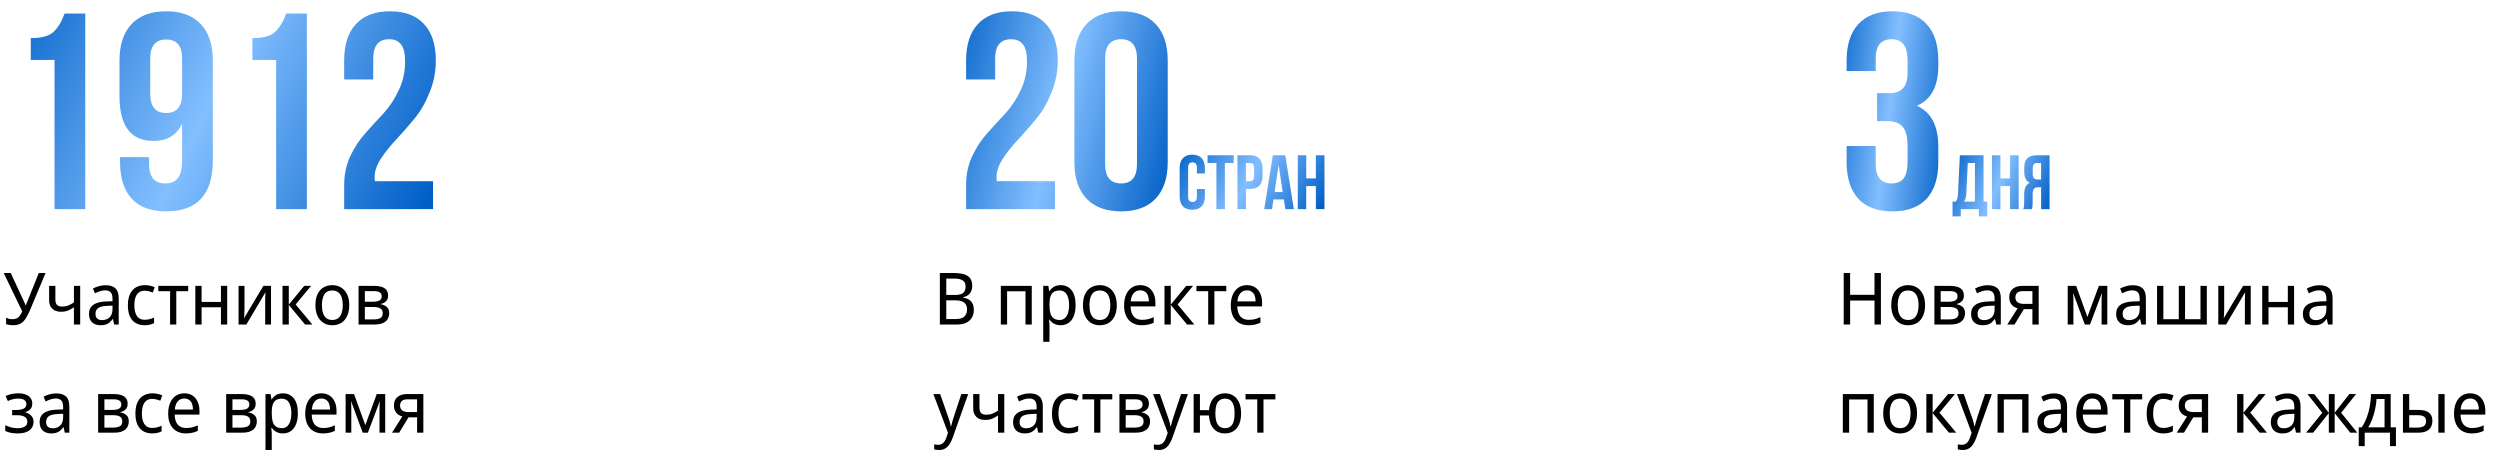
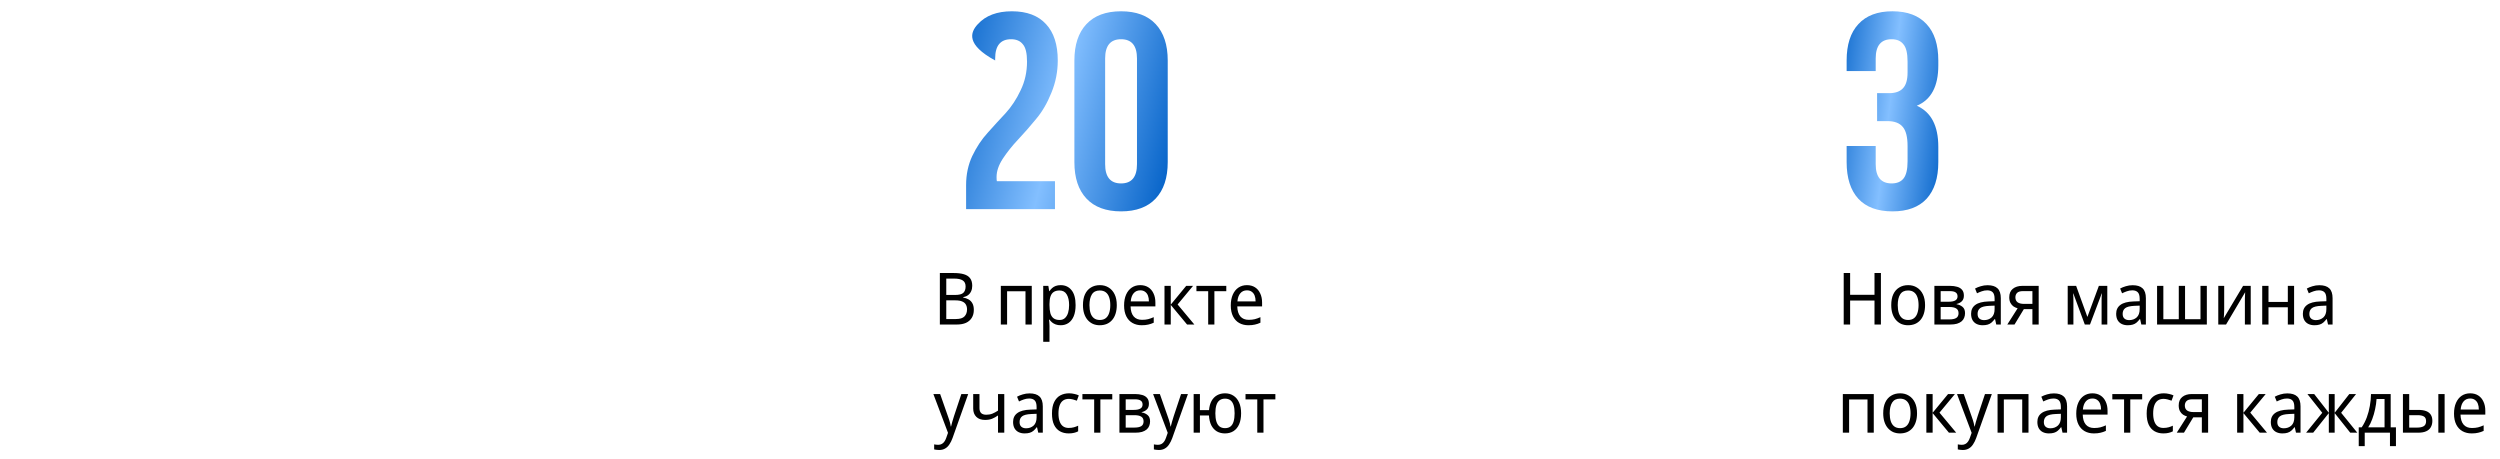
<svg xmlns="http://www.w3.org/2000/svg" width="1040" height="191" viewBox="0 0 1040 191" fill="none">
-   <path d="M12.805 24.922V15.855C17.223 15.855 20.361 15.002 22.221 13.297C24.081 11.592 25.631 9.035 26.871 5.625H35.474V87H22.686V24.922H12.805ZM88.54 25.155V66.772C88.54 80.877 82.03 87.93 69.01 87.93C62.81 87.93 58.083 86.186 54.828 82.699C51.573 79.134 49.945 74.058 49.945 67.47V65.377H62.035V68.284C62.035 73.631 64.244 76.305 68.661 76.305C71.064 76.305 72.846 75.569 74.009 74.096C75.171 72.624 75.753 70.028 75.753 66.308V51.428C73.505 56.233 69.553 58.635 63.895 58.635C54.44 58.635 49.713 52.435 49.713 40.035V25.155C49.713 18.645 51.379 13.607 54.711 10.043C58.044 6.478 62.849 4.695 69.126 4.695C75.404 4.695 80.209 6.478 83.541 10.043C86.874 13.607 88.54 18.645 88.54 25.155ZM62.5 38.989C62.5 44.336 64.709 47.01 69.126 47.01C73.544 47.01 75.753 44.336 75.753 38.989V24.341C75.753 19.071 73.544 16.436 69.126 16.436C64.709 16.436 62.5 19.071 62.5 24.341V38.989ZM104.988 24.922V15.855C109.405 15.855 112.544 15.002 114.404 13.297C116.264 11.592 117.814 9.035 119.054 5.625H127.656V87H114.869V24.922H104.988ZM168.516 25.62C168.516 22.133 167.935 19.73 166.773 18.413C165.688 17.017 164.06 16.32 161.89 16.32C157.473 16.32 155.264 18.994 155.264 24.341V33.06H143.174V25.155C143.174 18.567 144.801 13.53 148.056 10.043C151.311 6.478 156.039 4.695 162.239 4.695C168.439 4.695 173.166 6.478 176.421 10.043C179.676 13.53 181.304 18.567 181.304 25.155C181.304 29.883 180.413 34.377 178.63 38.64C176.925 42.903 174.794 46.545 172.236 49.568C169.756 52.59 167.276 55.419 164.796 58.054C162.316 60.689 160.185 63.362 158.403 66.075C156.698 68.71 155.845 71.229 155.845 73.631C155.845 74.406 155.884 74.987 155.961 75.375H180.141V87H143.174V77.002C143.174 72.585 144.026 68.555 145.731 64.912C147.514 61.193 149.645 57.976 152.125 55.264C154.605 52.474 157.085 49.761 159.565 47.126C162.045 44.414 164.138 41.236 165.843 37.594C167.625 33.951 168.516 29.96 168.516 25.62Z" fill="url(#paint0_linear_424_141)" />
-   <path d="M12.53 128.91C11.93 130.33 11.32 131.52 10.7 132.48C10.1 133.42 9.37 134.13 8.51 134.61C7.67 135.07 6.6 135.3 5.3 135.3C4.8 135.3 4.31 135.26 3.83 135.18C3.35 135.1 2.92 134.99 2.54 134.85V132.18C2.92 132.36 3.32 132.51 3.74 132.63C4.18 132.73 4.64 132.78 5.12 132.78C5.82 132.78 6.41 132.68 6.89 132.48C7.39 132.26 7.82 131.91 8.18 131.43C8.56 130.95 8.91 130.31 9.23 129.51L1.55 113.58H4.46L9.95 125.37C10.01 125.51 10.08 125.68 10.16 125.88C10.26 126.06 10.35 126.25 10.43 126.45C10.51 126.65 10.58 126.84 10.64 127.02H10.76C10.82 126.88 10.88 126.72 10.94 126.54C11.02 126.34 11.09 126.15 11.15 125.97C11.23 125.77 11.3 125.6 11.36 125.46L16.13 113.58H18.95L12.53 128.91ZM23.039 124.77C23.039 125.71 23.279 126.41 23.759 126.87C24.239 127.31 24.939 127.53 25.859 127.53C26.799 127.53 27.649 127.38 28.409 127.08C29.169 126.76 29.949 126.34 30.749 125.82V118.92H33.359V135H30.749V127.83C29.929 128.41 29.099 128.87 28.259 129.21C27.439 129.53 26.469 129.69 25.349 129.69C23.789 129.69 22.579 129.26 21.719 128.4C20.859 127.54 20.429 126.39 20.429 124.95V118.92H23.039V124.77ZM43.892 118.65C45.732 118.65 47.102 119.08 48.002 119.94C48.922 120.8 49.382 122.17 49.382 124.05V135H47.492L46.982 132.72H46.862C46.422 133.3 45.972 133.79 45.512 134.19C45.072 134.57 44.552 134.85 43.952 135.03C43.372 135.21 42.652 135.3 41.792 135.3C40.892 135.3 40.082 135.13 39.362 134.79C38.642 134.45 38.072 133.93 37.652 133.23C37.232 132.51 37.022 131.61 37.022 130.53C37.022 128.93 37.612 127.7 38.792 126.84C39.972 125.96 41.792 125.48 44.252 125.4L46.802 125.31V124.35C46.802 123.01 46.532 122.08 45.992 121.56C45.472 121.04 44.722 120.78 43.742 120.78C42.962 120.78 42.212 120.91 41.492 121.17C40.792 121.41 40.122 121.69 39.482 122.01L38.672 120.03C39.352 119.65 40.142 119.33 41.042 119.07C41.942 118.79 42.892 118.65 43.892 118.65ZM44.612 127.23C42.772 127.31 41.492 127.63 40.772 128.19C40.072 128.75 39.722 129.54 39.722 130.56C39.722 131.46 39.972 132.12 40.472 132.54C40.972 132.96 41.622 133.17 42.422 133.17C43.662 133.17 44.702 132.8 45.542 132.06C46.382 131.3 46.802 130.14 46.802 128.58V127.14L44.612 127.23ZM60.13 135.3C58.77 135.3 57.57 135.01 56.53 134.43C55.49 133.85 54.67 132.95 54.07 131.73C53.49 130.51 53.2 128.95 53.2 127.05C53.2 125.07 53.51 123.46 54.13 122.22C54.75 120.98 55.59 120.07 56.65 119.49C57.73 118.91 58.95 118.62 60.31 118.62C61.09 118.62 61.84 118.71 62.56 118.89C63.3 119.05 63.9 119.25 64.36 119.49L63.55 121.68C63.09 121.5 62.55 121.33 61.93 121.17C61.33 121.01 60.77 120.93 60.25 120.93C59.27 120.93 58.46 121.16 57.82 121.62C57.18 122.08 56.7 122.76 56.38 123.66C56.06 124.56 55.9 125.68 55.9 127.02C55.9 128.3 56.06 129.39 56.38 130.29C56.7 131.19 57.17 131.87 57.79 132.33C58.43 132.79 59.21 133.02 60.13 133.02C60.95 133.02 61.68 132.93 62.32 132.75C62.96 132.57 63.55 132.35 64.09 132.09V134.43C63.57 134.71 63 134.92 62.38 135.06C61.76 135.22 61.01 135.3 60.13 135.3ZM78.283 121.14H73.333V135H70.753V121.14H65.863V118.92H78.283V121.14ZM83.867 118.92V125.61H91.907V118.92H94.517V135H91.907V127.83H83.867V135H81.257V118.92H83.867ZM101.705 128.73C101.705 128.91 101.695 129.17 101.675 129.51C101.675 129.83 101.665 130.18 101.645 130.56C101.625 130.92 101.605 131.27 101.585 131.61C101.565 131.93 101.545 132.19 101.525 132.39L109.565 118.92H112.745V135H110.315V125.52C110.315 125.2 110.315 124.78 110.315 124.26C110.335 123.74 110.355 123.23 110.375 122.73C110.395 122.21 110.415 121.82 110.435 121.56L102.485 135H99.245V118.92H101.705V128.73ZM126.556 118.92H129.406L122.986 126.66L129.946 135H126.916L120.136 126.84V135H117.526V118.92H120.136V126.72L126.556 118.92ZM145.288 126.93C145.288 128.27 145.118 129.46 144.778 130.5C144.458 131.52 143.988 132.39 143.368 133.11C142.748 133.83 141.998 134.38 141.118 134.76C140.238 135.12 139.258 135.3 138.178 135.3C137.178 135.3 136.248 135.12 135.388 134.76C134.548 134.38 133.808 133.83 133.168 133.11C132.548 132.39 132.068 131.52 131.728 130.5C131.388 129.46 131.218 128.27 131.218 126.93C131.218 125.15 131.498 123.65 132.058 122.43C132.638 121.19 133.458 120.25 134.518 119.61C135.578 118.95 136.828 118.62 138.268 118.62C139.648 118.62 140.858 118.95 141.898 119.61C142.958 120.25 143.788 121.19 144.388 122.43C144.988 123.65 145.288 125.15 145.288 126.93ZM133.918 126.93C133.918 128.19 134.068 129.29 134.368 130.23C134.668 131.15 135.138 131.86 135.778 132.36C136.418 132.86 137.238 133.11 138.238 133.11C139.238 133.11 140.058 132.86 140.698 132.36C141.338 131.86 141.808 131.15 142.108 130.23C142.428 129.29 142.588 128.19 142.588 126.93C142.588 125.65 142.428 124.56 142.108 123.66C141.808 122.76 141.338 122.07 140.698 121.59C140.058 121.09 139.228 120.84 138.208 120.84C136.708 120.84 135.618 121.38 134.938 122.46C134.258 123.54 133.918 125.03 133.918 126.93ZM161.437 122.97C161.437 123.97 161.157 124.75 160.597 125.31C160.037 125.87 159.307 126.25 158.407 126.45V126.57C159.347 126.71 160.167 127.07 160.867 127.65C161.567 128.21 161.917 129.09 161.917 130.29C161.917 130.97 161.797 131.6 161.557 132.18C161.337 132.76 160.977 133.26 160.477 133.68C159.977 134.1 159.337 134.43 158.557 134.67C157.777 134.89 156.837 135 155.737 135H149.167V118.92H155.707C156.807 118.92 157.787 119.05 158.647 119.31C159.507 119.55 160.187 119.97 160.687 120.57C161.187 121.15 161.437 121.95 161.437 122.97ZM159.217 130.29C159.217 129.37 158.887 128.71 158.227 128.31C157.587 127.91 156.647 127.71 155.407 127.71H151.777V132.87H155.467C156.667 132.87 157.587 132.68 158.227 132.3C158.887 131.9 159.217 131.23 159.217 130.29ZM158.797 123.3C158.797 122.54 158.537 121.99 158.017 121.65C157.517 121.29 156.707 121.11 155.587 121.11H151.777V125.52H155.107C156.327 125.52 157.247 125.34 157.867 124.98C158.487 124.62 158.797 124.06 158.797 123.3ZM7.73 163.62C8.87 163.62 9.86 163.79 10.7 164.13C11.56 164.45 12.23 164.93 12.71 165.57C13.19 166.19 13.43 166.95 13.43 167.85C13.43 168.83 13.17 169.61 12.65 170.19C12.15 170.75 11.46 171.16 10.58 171.42V171.54C11.18 171.72 11.73 171.97 12.23 172.29C12.75 172.61 13.16 173.03 13.46 173.55C13.78 174.07 13.94 174.74 13.94 175.56C13.94 176.44 13.71 177.24 13.25 177.96C12.79 178.68 12.07 179.25 11.09 179.67C10.13 180.09 8.9 180.3 7.4 180.3C6.68 180.3 5.99 180.26 5.33 180.18C4.69 180.1 4.1 179.98 3.56 179.82C3.04 179.66 2.58 179.47 2.18 179.25V176.88C2.82 177.2 3.58 177.49 4.46 177.75C5.34 178.01 6.3 178.14 7.34 178.14C8.1 178.14 8.78 178.05 9.38 177.87C9.98 177.69 10.46 177.41 10.82 177.03C11.18 176.63 11.36 176.09 11.36 175.41C11.36 174.79 11.2 174.29 10.88 173.91C10.56 173.51 10.08 173.21 9.44 173.01C8.82 172.81 8.02 172.71 7.04 172.71H5.06V170.55H6.68C7.98 170.55 9.02 170.37 9.8 170.01C10.58 169.63 10.97 168.99 10.97 168.09C10.97 167.33 10.67 166.76 10.07 166.38C9.49 166 8.65 165.81 7.55 165.81C6.73 165.81 5.99 165.9 5.33 166.08C4.69 166.24 4 166.49 3.26 166.83L2.33 164.73C3.15 164.35 4.01 164.07 4.91 163.89C5.81 163.71 6.75 163.62 7.73 163.62ZM23.355 163.65C25.195 163.65 26.565 164.08 27.465 164.94C28.385 165.8 28.845 167.17 28.845 169.05V180H26.955L26.445 177.72H26.325C25.885 178.3 25.435 178.79 24.975 179.19C24.535 179.57 24.015 179.85 23.415 180.03C22.835 180.21 22.115 180.3 21.255 180.3C20.355 180.3 19.545 180.13 18.825 179.79C18.105 179.45 17.535 178.93 17.115 178.23C16.695 177.51 16.485 176.61 16.485 175.53C16.485 173.93 17.075 172.7 18.255 171.84C19.435 170.96 21.255 170.48 23.715 170.4L26.265 170.31V169.35C26.265 168.01 25.995 167.08 25.455 166.56C24.935 166.04 24.185 165.78 23.205 165.78C22.425 165.78 21.675 165.91 20.955 166.17C20.255 166.41 19.585 166.69 18.945 167.01L18.135 165.03C18.815 164.65 19.605 164.33 20.505 164.07C21.405 163.79 22.355 163.65 23.355 163.65ZM24.075 172.23C22.235 172.31 20.955 172.63 20.235 173.19C19.535 173.75 19.185 174.54 19.185 175.56C19.185 176.46 19.435 177.12 19.935 177.54C20.435 177.96 21.085 178.17 21.885 178.17C23.125 178.17 24.165 177.8 25.005 177.06C25.845 176.3 26.265 175.14 26.265 173.58V172.14L24.075 172.23ZM53.097 167.97C53.097 168.97 52.817 169.75 52.257 170.31C51.697 170.87 50.967 171.25 50.067 171.45V171.57C51.007 171.71 51.827 172.07 52.527 172.65C53.227 173.21 53.577 174.09 53.577 175.29C53.577 175.97 53.457 176.6 53.217 177.18C52.997 177.76 52.637 178.26 52.137 178.68C51.637 179.1 50.997 179.43 50.217 179.67C49.437 179.89 48.497 180 47.397 180H40.827V163.92H47.367C48.467 163.92 49.447 164.05 50.307 164.31C51.167 164.55 51.847 164.97 52.347 165.57C52.847 166.15 53.097 166.95 53.097 167.97ZM50.877 175.29C50.877 174.37 50.547 173.71 49.887 173.31C49.247 172.91 48.307 172.71 47.067 172.71H43.437V177.87H47.127C48.327 177.87 49.247 177.68 49.887 177.3C50.547 176.9 50.877 176.23 50.877 175.29ZM50.457 168.3C50.457 167.54 50.197 166.99 49.677 166.65C49.177 166.29 48.367 166.11 47.247 166.11H43.437V170.52H46.767C47.987 170.52 48.907 170.34 49.527 169.98C50.147 169.62 50.457 169.06 50.457 168.3ZM63.265 180.3C61.905 180.3 60.705 180.01 59.665 179.43C58.625 178.85 57.805 177.95 57.205 176.73C56.625 175.51 56.335 173.95 56.335 172.05C56.335 170.07 56.645 168.46 57.265 167.22C57.885 165.98 58.725 165.07 59.785 164.49C60.865 163.91 62.085 163.62 63.445 163.62C64.225 163.62 64.975 163.71 65.695 163.89C66.435 164.05 67.035 164.25 67.495 164.49L66.685 166.68C66.225 166.5 65.685 166.33 65.065 166.17C64.465 166.01 63.905 165.93 63.385 165.93C62.405 165.93 61.595 166.16 60.955 166.62C60.315 167.08 59.835 167.76 59.515 168.66C59.195 169.56 59.035 170.68 59.035 172.02C59.035 173.3 59.195 174.39 59.515 175.29C59.835 176.19 60.305 176.87 60.925 177.33C61.565 177.79 62.345 178.02 63.265 178.02C64.085 178.02 64.815 177.93 65.455 177.75C66.095 177.57 66.685 177.35 67.225 177.09V179.43C66.705 179.71 66.135 179.92 65.515 180.06C64.895 180.22 64.145 180.3 63.265 180.3ZM76.678 163.62C77.978 163.62 79.098 163.92 80.038 164.52C80.978 165.12 81.698 165.97 82.198 167.07C82.718 168.15 82.978 169.42 82.978 170.88V172.47H72.658C72.698 174.29 73.128 175.68 73.948 176.64C74.768 177.58 75.918 178.05 77.398 178.05C78.358 178.05 79.208 177.96 79.948 177.78C80.708 177.58 81.488 177.3 82.288 176.94V179.25C81.508 179.61 80.738 179.87 79.978 180.03C79.238 180.21 78.338 180.3 77.278 180.3C75.838 180.3 74.568 179.99 73.468 179.37C72.368 178.75 71.508 177.83 70.888 176.61C70.268 175.37 69.958 173.86 69.958 172.08C69.958 170.32 70.238 168.81 70.798 167.55C71.358 166.29 72.138 165.32 73.138 164.64C74.158 163.96 75.338 163.62 76.678 163.62ZM76.678 165.78C75.518 165.78 74.598 166.19 73.918 167.01C73.238 167.81 72.838 168.93 72.718 170.37H80.278C80.278 169.45 80.148 168.65 79.888 167.97C79.628 167.29 79.228 166.76 78.688 166.38C78.168 165.98 77.498 165.78 76.678 165.78ZM106.359 167.97C106.359 168.97 106.079 169.75 105.519 170.31C104.959 170.87 104.229 171.25 103.329 171.45V171.57C104.269 171.71 105.089 172.07 105.789 172.65C106.489 173.21 106.839 174.09 106.839 175.29C106.839 175.97 106.719 176.6 106.479 177.18C106.259 177.76 105.899 178.26 105.399 178.68C104.899 179.1 104.259 179.43 103.479 179.67C102.699 179.89 101.759 180 100.659 180H94.089V163.92H100.629C101.729 163.92 102.709 164.05 103.569 164.31C104.429 164.55 105.109 164.97 105.609 165.57C106.109 166.15 106.359 166.95 106.359 167.97ZM104.139 175.29C104.139 174.37 103.809 173.71 103.149 173.31C102.509 172.91 101.569 172.71 100.329 172.71H96.699V177.87H100.389C101.589 177.87 102.509 177.68 103.149 177.3C103.809 176.9 104.139 176.23 104.139 175.29ZM103.719 168.3C103.719 167.54 103.459 166.99 102.939 166.65C102.439 166.29 101.629 166.11 100.509 166.11H96.699V170.52H100.029C101.249 170.52 102.169 170.34 102.789 169.98C103.409 169.62 103.719 169.06 103.719 168.3ZM117.726 163.62C119.586 163.62 121.076 164.31 122.196 165.69C123.336 167.07 123.906 169.15 123.906 171.93C123.906 173.75 123.646 175.29 123.126 176.55C122.606 177.79 121.876 178.73 120.936 179.37C120.016 179.99 118.936 180.3 117.696 180.3C116.916 180.3 116.226 180.19 115.626 179.97C115.046 179.75 114.546 179.47 114.126 179.13C113.706 178.77 113.346 178.38 113.046 177.96H112.866C112.906 178.3 112.946 178.73 112.986 179.25C113.026 179.77 113.046 180.22 113.046 180.6V187.2H110.436V163.92H112.566L112.926 166.11H113.046C113.346 165.65 113.706 165.23 114.126 164.85C114.546 164.47 115.046 164.17 115.626 163.95C116.226 163.73 116.926 163.62 117.726 163.62ZM117.216 165.84C116.216 165.84 115.406 166.05 114.786 166.47C114.186 166.87 113.746 167.48 113.466 168.3C113.186 169.12 113.046 170.16 113.046 171.42V171.93C113.046 173.25 113.166 174.37 113.406 175.29C113.666 176.21 114.106 176.91 114.726 177.39C115.346 177.87 116.196 178.11 117.276 178.11C118.176 178.11 118.916 177.84 119.496 177.3C120.076 176.76 120.506 176.03 120.786 175.11C121.066 174.17 121.206 173.1 121.206 171.9C121.206 170.06 120.876 168.59 120.216 167.49C119.576 166.39 118.576 165.84 117.216 165.84ZM133.689 163.62C134.989 163.62 136.109 163.92 137.049 164.52C137.989 165.12 138.709 165.97 139.209 167.07C139.729 168.15 139.989 169.42 139.989 170.88V172.47H129.669C129.709 174.29 130.139 175.68 130.959 176.64C131.779 177.58 132.929 178.05 134.409 178.05C135.369 178.05 136.219 177.96 136.959 177.78C137.719 177.58 138.499 177.3 139.299 176.94V179.25C138.519 179.61 137.749 179.87 136.989 180.03C136.249 180.21 135.349 180.3 134.289 180.3C132.849 180.3 131.579 179.99 130.479 179.37C129.379 178.75 128.519 177.83 127.899 176.61C127.279 175.37 126.969 173.86 126.969 172.08C126.969 170.32 127.249 168.81 127.809 167.55C128.369 166.29 129.149 165.32 130.149 164.64C131.169 163.96 132.349 163.62 133.689 163.62ZM133.689 165.78C132.529 165.78 131.609 166.19 130.929 167.01C130.249 167.81 129.849 168.93 129.729 170.37H137.289C137.289 169.45 137.159 168.65 136.899 167.97C136.639 167.29 136.239 166.76 135.699 166.38C135.179 165.98 134.509 165.78 133.689 165.78ZM160.246 163.92V180H157.876V169.74C157.876 169.32 157.886 168.88 157.906 168.42C157.946 167.96 157.986 167.51 158.026 167.07H157.936L153.046 180H150.886L146.116 167.07H146.026C146.066 167.51 146.096 167.96 146.116 168.42C146.136 168.88 146.146 169.35 146.146 169.83V180H143.776V163.92H147.286L151.966 176.85L156.736 163.92H160.246ZM166.066 180H163.066L167.356 173.25C166.776 173.09 166.216 172.84 165.676 172.5C165.156 172.14 164.726 171.65 164.386 171.03C164.046 170.39 163.876 169.6 163.876 168.66C163.876 167.12 164.366 165.95 165.346 165.15C166.346 164.33 167.666 163.92 169.306 163.92H176.116V180H173.506V173.61H169.936L166.066 180ZM166.426 168.69C166.426 169.61 166.736 170.3 167.356 170.76C167.996 171.2 168.886 171.42 170.026 171.42H173.506V166.11H169.546C168.426 166.11 167.626 166.35 167.146 166.83C166.666 167.31 166.426 167.93 166.426 168.69Z" fill="black" />
-   <path d="M427.243 25.62C427.243 22.133 426.661 19.73 425.499 18.413C424.414 17.017 422.786 16.32 420.616 16.32C416.199 16.32 413.99 18.994 413.99 24.341V33.06H401.9V25.155C401.9 18.567 403.528 13.53 406.783 10.043C410.038 6.478 414.765 4.695 420.965 4.695C427.165 4.695 431.893 6.478 435.148 10.043C438.403 13.53 440.03 18.567 440.03 25.155C440.03 29.883 439.139 34.377 437.356 38.64C435.651 42.903 433.52 46.545 430.963 49.568C428.483 52.59 426.003 55.419 423.523 58.054C421.043 60.689 418.911 63.362 417.129 66.075C415.424 68.71 414.571 71.229 414.571 73.631C414.571 74.406 414.61 74.987 414.688 75.375H438.868V87H401.9V77.002C401.9 72.585 402.753 68.555 404.458 64.912C406.24 61.193 408.371 57.976 410.851 55.264C413.331 52.474 415.811 49.761 418.291 47.126C420.771 44.414 422.864 41.236 424.569 37.594C426.351 33.951 427.243 29.96 427.243 25.62ZM459.733 24.341V68.284C459.733 73.631 461.941 76.305 466.359 76.305C470.776 76.305 472.985 73.631 472.985 68.284V24.341C472.985 18.994 470.776 16.32 466.359 16.32C461.941 16.32 459.733 18.994 459.733 24.341ZM446.945 67.47V25.155C446.945 18.645 448.611 13.607 451.944 10.043C455.276 6.478 460.081 4.695 466.359 4.695C472.636 4.695 477.441 6.478 480.774 10.043C484.106 13.607 485.773 18.645 485.773 25.155V67.47C485.773 73.98 484.106 79.017 480.774 82.582C477.441 86.147 472.636 87.93 466.359 87.93C460.081 87.93 455.276 86.147 451.944 82.582C448.611 79.017 446.945 73.98 446.945 67.47Z" fill="url(#paint1_linear_424_141)" />
-   <path d="M497.91 78.648H501.238V81.624C501.238 83.437 500.79 84.835 499.894 85.816C498.998 86.776 497.697 87.256 495.99 87.256C494.283 87.256 492.982 86.776 492.086 85.816C491.19 84.835 490.742 83.437 490.742 81.624V69.976C490.742 68.163 491.19 66.776 492.086 65.816C492.982 64.835 494.283 64.344 495.99 64.344C497.697 64.344 498.998 64.835 499.894 65.816C500.79 66.776 501.238 68.163 501.238 69.976V72.152H497.91V69.752C497.91 68.28 497.302 67.544 496.086 67.544C494.87 67.544 494.262 68.28 494.262 69.752V81.848C494.262 83.299 494.87 84.024 496.086 84.024C497.302 84.024 497.91 83.299 497.91 81.848V78.648ZM502.35 67.8V64.6H513.23V67.8H509.55V87H506.03V67.8H502.35ZM519.964 64.6C523.463 64.6 525.212 66.445 525.212 70.136V73.048C525.212 76.739 523.463 78.584 519.964 78.584H518.3V87H514.78V64.6H519.964ZM519.964 67.8H518.3V75.384H519.964C520.54 75.384 520.967 75.224 521.244 74.904C521.543 74.584 521.692 74.04 521.692 73.272V69.912C521.692 69.144 521.543 68.6 521.244 68.28C520.967 67.96 520.54 67.8 519.964 67.8ZM534.651 64.6L538.235 87H534.683L534.075 82.936H529.755L529.147 87H525.915L529.499 64.6H534.651ZM531.899 68.568L530.203 79.896H533.595L531.899 68.568ZM543.394 77.4V87H539.874V64.6H543.394V74.2H547.394V64.6H550.978V87H547.394V77.4H543.394Z" fill="url(#paint2_linear_424_141)" />
+   <path d="M427.243 25.62C427.243 22.133 426.661 19.73 425.499 18.413C424.414 17.017 422.786 16.32 420.616 16.32C416.199 16.32 413.99 18.994 413.99 24.341V33.06V25.155C401.9 18.567 403.528 13.53 406.783 10.043C410.038 6.478 414.765 4.695 420.965 4.695C427.165 4.695 431.893 6.478 435.148 10.043C438.403 13.53 440.03 18.567 440.03 25.155C440.03 29.883 439.139 34.377 437.356 38.64C435.651 42.903 433.52 46.545 430.963 49.568C428.483 52.59 426.003 55.419 423.523 58.054C421.043 60.689 418.911 63.362 417.129 66.075C415.424 68.71 414.571 71.229 414.571 73.631C414.571 74.406 414.61 74.987 414.688 75.375H438.868V87H401.9V77.002C401.9 72.585 402.753 68.555 404.458 64.912C406.24 61.193 408.371 57.976 410.851 55.264C413.331 52.474 415.811 49.761 418.291 47.126C420.771 44.414 422.864 41.236 424.569 37.594C426.351 33.951 427.243 29.96 427.243 25.62ZM459.733 24.341V68.284C459.733 73.631 461.941 76.305 466.359 76.305C470.776 76.305 472.985 73.631 472.985 68.284V24.341C472.985 18.994 470.776 16.32 466.359 16.32C461.941 16.32 459.733 18.994 459.733 24.341ZM446.945 67.47V25.155C446.945 18.645 448.611 13.607 451.944 10.043C455.276 6.478 460.081 4.695 466.359 4.695C472.636 4.695 477.441 6.478 480.774 10.043C484.106 13.607 485.773 18.645 485.773 25.155V67.47C485.773 73.98 484.106 79.017 480.774 82.582C477.441 86.147 472.636 87.93 466.359 87.93C460.081 87.93 455.276 86.147 451.944 82.582C448.611 79.017 446.945 73.98 446.945 67.47Z" fill="url(#paint1_linear_424_141)" />
  <path d="M396.77 113.58C398.45 113.58 399.86 113.75 401 114.09C402.14 114.43 403 114.99 403.58 115.77C404.16 116.55 404.45 117.59 404.45 118.89C404.45 119.73 404.3 120.48 404 121.14C403.72 121.78 403.3 122.32 402.74 122.76C402.18 123.18 401.49 123.47 400.67 123.63V123.78C401.51 123.92 402.26 124.18 402.92 124.56C403.6 124.94 404.13 125.48 404.51 126.18C404.91 126.88 405.11 127.79 405.11 128.91C405.11 130.21 404.82 131.32 404.24 132.24C403.68 133.14 402.88 133.83 401.84 134.31C400.8 134.77 399.55 135 398.09 135H390.98V113.58H396.77ZM397.28 122.7C398.96 122.7 400.11 122.41 400.73 121.83C401.37 121.23 401.69 120.35 401.69 119.19C401.69 118.01 401.3 117.17 400.52 116.67C399.76 116.15 398.55 115.89 396.89 115.89H393.65V122.7H397.28ZM393.65 124.95V132.72H397.61C399.35 132.72 400.56 132.35 401.24 131.61C401.94 130.87 402.29 129.9 402.29 128.7C402.29 127.94 402.13 127.28 401.81 126.72C401.51 126.16 401.01 125.73 400.31 125.43C399.61 125.11 398.65 124.95 397.43 124.95H393.65ZM429.213 118.92V135H426.603V121.17H418.953V135H416.343V118.92H429.213ZM441.269 118.62C443.129 118.62 444.619 119.31 445.739 120.69C446.879 122.07 447.449 124.15 447.449 126.93C447.449 128.75 447.189 130.29 446.669 131.55C446.149 132.79 445.419 133.73 444.479 134.37C443.559 134.99 442.479 135.3 441.239 135.3C440.459 135.3 439.769 135.19 439.169 134.97C438.589 134.75 438.089 134.47 437.669 134.13C437.249 133.77 436.889 133.38 436.589 132.96H436.409C436.449 133.3 436.489 133.73 436.529 134.25C436.569 134.77 436.589 135.22 436.589 135.6V142.2H433.979V118.92H436.109L436.469 121.11H436.589C436.889 120.65 437.249 120.23 437.669 119.85C438.089 119.47 438.589 119.17 439.169 118.95C439.769 118.73 440.469 118.62 441.269 118.62ZM440.759 120.84C439.759 120.84 438.949 121.05 438.329 121.47C437.729 121.87 437.289 122.48 437.009 123.3C436.729 124.12 436.589 125.16 436.589 126.42V126.93C436.589 128.25 436.709 129.37 436.949 130.29C437.209 131.21 437.649 131.91 438.269 132.39C438.889 132.87 439.739 133.11 440.819 133.11C441.719 133.11 442.459 132.84 443.039 132.3C443.619 131.76 444.049 131.03 444.329 130.11C444.609 129.17 444.749 128.1 444.749 126.9C444.749 125.06 444.419 123.59 443.759 122.49C443.119 121.39 442.119 120.84 440.759 120.84ZM464.582 126.93C464.582 128.27 464.412 129.46 464.072 130.5C463.752 131.52 463.282 132.39 462.662 133.11C462.042 133.83 461.292 134.38 460.412 134.76C459.532 135.12 458.552 135.3 457.472 135.3C456.472 135.3 455.542 135.12 454.682 134.76C453.842 134.38 453.102 133.83 452.462 133.11C451.842 132.39 451.362 131.52 451.022 130.5C450.682 129.46 450.512 128.27 450.512 126.93C450.512 125.15 450.792 123.65 451.352 122.43C451.932 121.19 452.752 120.25 453.812 119.61C454.872 118.95 456.122 118.62 457.562 118.62C458.942 118.62 460.152 118.95 461.192 119.61C462.252 120.25 463.082 121.19 463.682 122.43C464.282 123.65 464.582 125.15 464.582 126.93ZM453.212 126.93C453.212 128.19 453.362 129.29 453.662 130.23C453.962 131.15 454.432 131.86 455.072 132.36C455.712 132.86 456.532 133.11 457.532 133.11C458.532 133.11 459.352 132.86 459.992 132.36C460.632 131.86 461.102 131.15 461.402 130.23C461.722 129.29 461.882 128.19 461.882 126.93C461.882 125.65 461.722 124.56 461.402 123.66C461.102 122.76 460.632 122.07 459.992 121.59C459.352 121.09 458.522 120.84 457.502 120.84C456.002 120.84 454.912 121.38 454.232 122.46C453.552 123.54 453.212 125.03 453.212 126.93ZM474.342 118.62C475.642 118.62 476.762 118.92 477.702 119.52C478.642 120.12 479.362 120.97 479.862 122.07C480.382 123.15 480.642 124.42 480.642 125.88V127.47H470.322C470.362 129.29 470.792 130.68 471.612 131.64C472.432 132.58 473.582 133.05 475.062 133.05C476.022 133.05 476.872 132.96 477.612 132.78C478.372 132.58 479.152 132.3 479.952 131.94V134.25C479.172 134.61 478.402 134.87 477.642 135.03C476.902 135.21 476.002 135.3 474.942 135.3C473.502 135.3 472.232 134.99 471.132 134.37C470.032 133.75 469.172 132.83 468.552 131.61C467.932 130.37 467.622 128.86 467.622 127.08C467.622 125.32 467.902 123.81 468.462 122.55C469.022 121.29 469.802 120.32 470.802 119.64C471.822 118.96 473.002 118.62 474.342 118.62ZM474.342 120.78C473.182 120.78 472.262 121.19 471.582 122.01C470.902 122.81 470.502 123.93 470.382 125.37H477.942C477.942 124.45 477.812 123.65 477.552 122.97C477.292 122.29 476.892 121.76 476.352 121.38C475.832 120.98 475.162 120.78 474.342 120.78ZM493.459 118.92H496.309L489.889 126.66L496.849 135H493.819L487.039 126.84V135H484.429V118.92H487.039V126.72L493.459 118.92ZM510.136 121.14H505.186V135H502.606V121.14H497.716V118.92H510.136V121.14ZM518.727 118.62C520.027 118.62 521.147 118.92 522.087 119.52C523.027 120.12 523.747 120.97 524.247 122.07C524.767 123.15 525.027 124.42 525.027 125.88V127.47H514.707C514.747 129.29 515.177 130.68 515.997 131.64C516.817 132.58 517.967 133.05 519.447 133.05C520.407 133.05 521.257 132.96 521.997 132.78C522.757 132.58 523.537 132.3 524.337 131.94V134.25C523.557 134.61 522.787 134.87 522.027 135.03C521.287 135.21 520.387 135.3 519.327 135.3C517.887 135.3 516.617 134.99 515.517 134.37C514.417 133.75 513.557 132.83 512.937 131.61C512.317 130.37 512.007 128.86 512.007 127.08C512.007 125.32 512.287 123.81 512.847 122.55C513.407 121.29 514.187 120.32 515.187 119.64C516.207 118.96 517.387 118.62 518.727 118.62ZM518.727 120.78C517.567 120.78 516.647 121.19 515.967 122.01C515.287 122.81 514.887 123.93 514.767 125.37H522.327C522.327 124.45 522.197 123.65 521.937 122.97C521.677 122.29 521.277 121.76 520.737 121.38C520.217 120.98 519.547 120.78 518.727 120.78ZM388.28 163.92H391.1L394.31 173.07C394.51 173.61 394.69 174.13 394.85 174.63C395.01 175.13 395.15 175.62 395.27 176.1C395.39 176.56 395.48 177.01 395.54 177.45H395.63C395.75 176.95 395.92 176.3 396.14 175.5C396.38 174.68 396.63 173.86 396.89 173.04L399.92 163.92H402.77L396.26 182.22C395.9 183.22 395.47 184.09 394.97 184.83C394.49 185.59 393.9 186.17 393.2 186.57C392.5 186.99 391.66 187.2 390.68 187.2C390.24 187.2 389.84 187.17 389.48 187.11C389.14 187.07 388.85 187.02 388.61 186.96V184.86C388.81 184.9 389.06 184.94 389.36 184.98C389.66 185.02 389.97 185.04 390.29 185.04C390.87 185.04 391.37 184.92 391.79 184.68C392.21 184.46 392.57 184.13 392.87 183.69C393.17 183.27 393.42 182.77 393.62 182.19L394.37 180.06L388.28 163.92ZM407.461 169.77C407.461 170.71 407.701 171.41 408.181 171.87C408.661 172.31 409.361 172.53 410.281 172.53C411.221 172.53 412.071 172.38 412.831 172.08C413.591 171.76 414.371 171.34 415.171 170.82V163.92H417.781V180H415.171V172.83C414.351 173.41 413.521 173.87 412.681 174.21C411.861 174.53 410.891 174.69 409.771 174.69C408.211 174.69 407.001 174.26 406.141 173.4C405.281 172.54 404.851 171.39 404.851 169.95V163.92H407.461V169.77ZM428.314 163.65C430.154 163.65 431.524 164.08 432.424 164.94C433.344 165.8 433.804 167.17 433.804 169.05V180H431.914L431.404 177.72H431.284C430.844 178.3 430.394 178.79 429.934 179.19C429.494 179.57 428.974 179.85 428.374 180.03C427.794 180.21 427.074 180.3 426.214 180.3C425.314 180.3 424.504 180.13 423.784 179.79C423.064 179.45 422.494 178.93 422.074 178.23C421.654 177.51 421.444 176.61 421.444 175.53C421.444 173.93 422.034 172.7 423.214 171.84C424.394 170.96 426.214 170.48 428.674 170.4L431.224 170.31V169.35C431.224 168.01 430.954 167.08 430.414 166.56C429.894 166.04 429.144 165.78 428.164 165.78C427.384 165.78 426.634 165.91 425.914 166.17C425.214 166.41 424.544 166.69 423.904 167.01L423.094 165.03C423.774 164.65 424.564 164.33 425.464 164.07C426.364 163.79 427.314 163.65 428.314 163.65ZM429.034 172.23C427.194 172.31 425.914 172.63 425.194 173.19C424.494 173.75 424.144 174.54 424.144 175.56C424.144 176.46 424.394 177.12 424.894 177.54C425.394 177.96 426.044 178.17 426.844 178.17C428.084 178.17 429.124 177.8 429.964 177.06C430.804 176.3 431.224 175.14 431.224 173.58V172.14L429.034 172.23ZM444.552 180.3C443.192 180.3 441.992 180.01 440.952 179.43C439.912 178.85 439.092 177.95 438.492 176.73C437.912 175.51 437.622 173.95 437.622 172.05C437.622 170.07 437.932 168.46 438.552 167.22C439.172 165.98 440.012 165.07 441.072 164.49C442.152 163.91 443.372 163.62 444.732 163.62C445.512 163.62 446.262 163.71 446.982 163.89C447.722 164.05 448.322 164.25 448.782 164.49L447.972 166.68C447.512 166.5 446.972 166.33 446.352 166.17C445.752 166.01 445.192 165.93 444.672 165.93C443.692 165.93 442.882 166.16 442.242 166.62C441.602 167.08 441.122 167.76 440.802 168.66C440.482 169.56 440.322 170.68 440.322 172.02C440.322 173.3 440.482 174.39 440.802 175.29C441.122 176.19 441.592 176.87 442.212 177.33C442.852 177.79 443.632 178.02 444.552 178.02C445.372 178.02 446.102 177.93 446.742 177.75C447.382 177.57 447.972 177.35 448.512 177.09V179.43C447.992 179.71 447.422 179.92 446.802 180.06C446.182 180.22 445.432 180.3 444.552 180.3ZM462.705 166.14H457.755V180H455.175V166.14H450.285V163.92H462.705V166.14ZM477.949 167.97C477.949 168.97 477.669 169.75 477.109 170.31C476.549 170.87 475.819 171.25 474.919 171.45V171.57C475.859 171.71 476.679 172.07 477.379 172.65C478.079 173.21 478.429 174.09 478.429 175.29C478.429 175.97 478.309 176.6 478.069 177.18C477.849 177.76 477.489 178.26 476.989 178.68C476.489 179.1 475.849 179.43 475.069 179.67C474.289 179.89 473.349 180 472.249 180H465.679V163.92H472.219C473.319 163.92 474.299 164.05 475.159 164.31C476.019 164.55 476.699 164.97 477.199 165.57C477.699 166.15 477.949 166.95 477.949 167.97ZM475.729 175.29C475.729 174.37 475.399 173.71 474.739 173.31C474.099 172.91 473.159 172.71 471.919 172.71H468.289V177.87H471.979C473.179 177.87 474.099 177.68 474.739 177.3C475.399 176.9 475.729 176.23 475.729 175.29ZM475.309 168.3C475.309 167.54 475.049 166.99 474.529 166.65C474.029 166.29 473.219 166.11 472.099 166.11H468.289V170.52H471.619C472.839 170.52 473.759 170.34 474.379 169.98C474.999 169.62 475.309 169.06 475.309 168.3ZM479.686 163.92H482.506L485.716 173.07C485.916 173.61 486.096 174.13 486.256 174.63C486.416 175.13 486.556 175.62 486.676 176.1C486.796 176.56 486.886 177.01 486.946 177.45H487.036C487.156 176.95 487.326 176.3 487.546 175.5C487.786 174.68 488.036 173.86 488.296 173.04L491.326 163.92H494.176L487.666 182.22C487.306 183.22 486.876 184.09 486.376 184.83C485.896 185.59 485.306 186.17 484.606 186.57C483.906 186.99 483.066 187.2 482.086 187.2C481.646 187.2 481.246 187.17 480.886 187.11C480.546 187.07 480.256 187.02 480.016 186.96V184.86C480.216 184.9 480.466 184.94 480.766 184.98C481.066 185.02 481.376 185.04 481.696 185.04C482.276 185.04 482.776 184.92 483.196 184.68C483.616 184.46 483.976 184.13 484.276 183.69C484.576 183.27 484.826 182.77 485.026 182.19L485.776 180.06L479.686 163.92ZM516.298 171.93C516.298 173.71 516.028 175.23 515.488 176.49C514.948 177.73 514.168 178.68 513.148 179.34C512.148 179.98 510.958 180.3 509.578 180.3C508.318 180.3 507.198 180.02 506.218 179.46C505.258 178.88 504.488 178.04 503.908 176.94C503.348 175.82 503.018 174.45 502.918 172.83H499.168V180H496.558V163.92H499.168V170.61H502.948C503.088 169.09 503.438 167.82 503.998 166.8C504.578 165.76 505.348 164.97 506.308 164.43C507.268 163.89 508.378 163.62 509.638 163.62C510.958 163.62 512.118 163.95 513.118 164.61C514.118 165.25 514.898 166.19 515.458 167.43C516.018 168.65 516.298 170.15 516.298 171.93ZM505.588 171.93C505.588 173.27 505.728 174.4 506.008 175.32C506.288 176.24 506.728 176.94 507.328 177.42C507.928 177.88 508.688 178.11 509.607 178.11C510.548 178.11 511.308 177.88 511.888 177.42C512.488 176.94 512.918 176.24 513.178 175.32C513.458 174.4 513.598 173.27 513.598 171.93C513.598 170.59 513.458 169.47 513.178 168.57C512.898 167.67 512.468 166.99 511.888 166.53C511.308 166.07 510.548 165.84 509.607 165.84C508.688 165.84 507.928 166.07 507.328 166.53C506.728 166.99 506.288 167.67 506.008 168.57C505.728 169.47 505.588 170.59 505.588 171.93ZM530.556 166.14H525.606V180H523.026V166.14H518.136V163.92H530.556V166.14Z" fill="black" />
  <path d="M793.545 30.154V25.62C793.545 22.133 792.964 19.73 791.801 18.413C790.716 17.017 789.089 16.32 786.919 16.32C782.501 16.32 780.293 18.994 780.293 24.341V29.573H768.203V25.155C768.203 18.567 769.83 13.53 773.085 10.043C776.34 6.478 781.068 4.695 787.268 4.695C793.468 4.695 798.195 6.478 801.45 10.043C804.705 13.53 806.333 18.567 806.333 25.155V27.247C806.333 35.928 803.349 41.508 797.381 43.987C803.349 46.623 806.333 52.319 806.333 61.076V67.47C806.333 74.058 804.705 79.134 801.45 82.699C798.195 86.186 793.468 87.93 787.268 87.93C781.068 87.93 776.34 86.186 773.085 82.699C769.83 79.134 768.203 74.058 768.203 67.47V60.727H780.293V68.284C780.293 73.631 782.501 76.305 786.919 76.305C789.089 76.305 790.716 75.646 791.801 74.329C792.964 72.934 793.545 70.531 793.545 67.121V60.727C793.545 57.008 792.886 54.373 791.569 52.822C790.251 51.195 788.12 50.381 785.175 50.381H780.874V38.756H785.873C788.43 38.756 790.329 38.097 791.569 36.78C792.886 35.462 793.545 33.254 793.545 30.154Z" fill="url(#paint3_linear_424_141)" />
-   <path d="M826.694 90.008H823.206V87H815.686V90.008H812.262V83.864H813.638C814.15 83.224 814.438 82.253 814.502 80.952L815.302 64.6H825.158V83.864H826.694V90.008ZM818.598 67.8L817.958 80.888C817.873 82.317 817.542 83.309 816.966 83.864H821.574V67.8H818.598ZM832.175 77.4V87H828.655V64.6H832.175V74.2H836.175V64.6H839.759V87H836.175V77.4H832.175ZM845.255 87H841.671C841.927 86.403 842.055 85.496 842.055 84.28V80.824C842.055 78.307 842.834 76.717 844.391 76.056C842.855 75.331 842.087 73.816 842.087 71.512V69.752C842.087 68.003 842.503 66.712 843.335 65.88C844.167 65.027 845.49 64.6 847.303 64.6H852.615V87H849.095V77.88H847.879C847.069 77.88 846.482 78.104 846.119 78.552C845.757 78.979 845.575 79.704 845.575 80.728V84.248C845.575 85.443 845.469 86.36 845.255 87ZM849.095 67.8H847.399C846.205 67.8 845.607 68.568 845.607 70.104V72.312C845.607 73.165 845.778 73.773 846.119 74.136C846.482 74.499 847.015 74.68 847.719 74.68H849.095V67.8Z" fill="url(#paint4_linear_424_141)" />
  <path d="M782.46 135H779.79V125.01H769.65V135H766.98V113.58H769.65V122.64H779.79V113.58H782.46V135ZM800.827 126.93C800.827 128.27 800.657 129.46 800.317 130.5C799.997 131.52 799.527 132.39 798.907 133.11C798.287 133.83 797.537 134.38 796.657 134.76C795.777 135.12 794.797 135.3 793.717 135.3C792.717 135.3 791.787 135.12 790.927 134.76C790.087 134.38 789.347 133.83 788.707 133.11C788.087 132.39 787.607 131.52 787.267 130.5C786.927 129.46 786.757 128.27 786.757 126.93C786.757 125.15 787.037 123.65 787.597 122.43C788.177 121.19 788.997 120.25 790.057 119.61C791.117 118.95 792.367 118.62 793.807 118.62C795.187 118.62 796.397 118.95 797.437 119.61C798.497 120.25 799.327 121.19 799.927 122.43C800.527 123.65 800.827 125.15 800.827 126.93ZM789.457 126.93C789.457 128.19 789.607 129.29 789.907 130.23C790.207 131.15 790.677 131.86 791.317 132.36C791.957 132.86 792.777 133.11 793.777 133.11C794.777 133.11 795.597 132.86 796.237 132.36C796.877 131.86 797.347 131.15 797.647 130.23C797.967 129.29 798.127 128.19 798.127 126.93C798.127 125.65 797.967 124.56 797.647 123.66C797.347 122.76 796.877 122.07 796.237 121.59C795.597 121.09 794.767 120.84 793.747 120.84C792.247 120.84 791.157 121.38 790.477 122.46C789.797 123.54 789.457 125.03 789.457 126.93ZM816.976 122.97C816.976 123.97 816.696 124.75 816.136 125.31C815.576 125.87 814.846 126.25 813.946 126.45V126.57C814.886 126.71 815.706 127.07 816.406 127.65C817.106 128.21 817.456 129.09 817.456 130.29C817.456 130.97 817.336 131.6 817.096 132.18C816.876 132.76 816.516 133.26 816.016 133.68C815.516 134.1 814.876 134.43 814.096 134.67C813.316 134.89 812.376 135 811.276 135H804.706V118.92H811.246C812.346 118.92 813.326 119.05 814.186 119.31C815.046 119.55 815.726 119.97 816.226 120.57C816.726 121.15 816.976 121.95 816.976 122.97ZM814.756 130.29C814.756 129.37 814.426 128.71 813.766 128.31C813.126 127.91 812.186 127.71 810.946 127.71H807.316V132.87H811.006C812.206 132.87 813.126 132.68 813.766 132.3C814.426 131.9 814.756 131.23 814.756 130.29ZM814.336 123.3C814.336 122.54 814.076 121.99 813.556 121.65C813.056 121.29 812.246 121.11 811.126 121.11H807.316V125.52H810.646C811.866 125.52 812.786 125.34 813.406 124.98C814.026 124.62 814.336 124.06 814.336 123.3ZM826.844 118.65C828.684 118.65 830.054 119.08 830.954 119.94C831.874 120.8 832.334 122.17 832.334 124.05V135H830.444L829.934 132.72H829.814C829.374 133.3 828.924 133.79 828.464 134.19C828.024 134.57 827.504 134.85 826.904 135.03C826.324 135.21 825.604 135.3 824.744 135.3C823.844 135.3 823.034 135.13 822.314 134.79C821.594 134.45 821.024 133.93 820.604 133.23C820.184 132.51 819.974 131.61 819.974 130.53C819.974 128.93 820.564 127.7 821.744 126.84C822.924 125.96 824.744 125.48 827.204 125.4L829.754 125.31V124.35C829.754 123.01 829.484 122.08 828.944 121.56C828.424 121.04 827.674 120.78 826.694 120.78C825.914 120.78 825.164 120.91 824.444 121.17C823.744 121.41 823.074 121.69 822.434 122.01L821.624 120.03C822.304 119.65 823.094 119.33 823.994 119.07C824.894 118.79 825.844 118.65 826.844 118.65ZM827.564 127.23C825.724 127.31 824.444 127.63 823.724 128.19C823.024 128.75 822.674 129.54 822.674 130.56C822.674 131.46 822.924 132.12 823.424 132.54C823.924 132.96 824.574 133.17 825.374 133.17C826.614 133.17 827.654 132.8 828.494 132.06C829.334 131.3 829.754 130.14 829.754 128.58V127.14L827.564 127.23ZM838.041 135H835.041L839.331 128.25C838.751 128.09 838.191 127.84 837.651 127.5C837.131 127.14 836.701 126.65 836.361 126.03C836.021 125.39 835.851 124.6 835.851 123.66C835.851 122.12 836.341 120.95 837.321 120.15C838.321 119.33 839.641 118.92 841.281 118.92H848.091V135H845.481V128.61H841.911L838.041 135ZM838.401 123.69C838.401 124.61 838.711 125.3 839.331 125.76C839.971 126.2 840.861 126.42 842.001 126.42H845.481V121.11H841.521C840.401 121.11 839.601 121.35 839.121 121.83C838.641 122.31 838.401 122.93 838.401 123.69ZM876.635 118.92V135H874.265V124.74C874.265 124.32 874.275 123.88 874.295 123.42C874.335 122.96 874.375 122.51 874.415 122.07H874.325L869.435 135H867.275L862.505 122.07H862.415C862.455 122.51 862.485 122.96 862.505 123.42C862.525 123.88 862.535 124.35 862.535 124.83V135H860.165V118.92H863.675L868.355 131.85L873.125 118.92H876.635ZM887.195 118.65C889.035 118.65 890.405 119.08 891.305 119.94C892.225 120.8 892.685 122.17 892.685 124.05V135H890.795L890.285 132.72H890.165C889.725 133.3 889.275 133.79 888.815 134.19C888.375 134.57 887.855 134.85 887.255 135.03C886.675 135.21 885.955 135.3 885.095 135.3C884.195 135.3 883.385 135.13 882.665 134.79C881.945 134.45 881.375 133.93 880.955 133.23C880.535 132.51 880.325 131.61 880.325 130.53C880.325 128.93 880.915 127.7 882.095 126.84C883.275 125.96 885.095 125.48 887.555 125.4L890.105 125.31V124.35C890.105 123.01 889.835 122.08 889.295 121.56C888.775 121.04 888.025 120.78 887.045 120.78C886.265 120.78 885.515 120.91 884.795 121.17C884.095 121.41 883.425 121.69 882.785 122.01L881.975 120.03C882.655 119.65 883.445 119.33 884.345 119.07C885.245 118.79 886.195 118.65 887.195 118.65ZM887.915 127.23C886.075 127.31 884.795 127.63 884.075 128.19C883.375 128.75 883.025 129.54 883.025 130.56C883.025 131.46 883.275 132.12 883.775 132.54C884.275 132.96 884.925 133.17 885.725 133.17C886.965 133.17 888.005 132.8 888.845 132.06C889.685 131.3 890.105 130.14 890.105 128.58V127.14L887.915 127.23ZM918.043 118.92V135H897.343V118.92H899.953V132.78H906.373V118.92H908.983V132.78H915.403V118.92H918.043ZM925.262 128.73C925.262 128.91 925.252 129.17 925.232 129.51C925.232 129.83 925.222 130.18 925.202 130.56C925.182 130.92 925.162 131.27 925.142 131.61C925.122 131.93 925.102 132.19 925.082 132.39L933.122 118.92H936.302V135H933.872V125.52C933.872 125.2 933.872 124.78 933.872 124.26C933.892 123.74 933.912 123.23 933.932 122.73C933.952 122.21 933.972 121.82 933.992 121.56L926.042 135H922.802V118.92H925.262V128.73ZM943.693 118.92V125.61H951.733V118.92H954.343V135H951.733V127.83H943.693V135H941.083V118.92H943.693ZM964.861 118.65C966.701 118.65 968.071 119.08 968.971 119.94C969.891 120.8 970.351 122.17 970.351 124.05V135H968.461L967.951 132.72H967.831C967.391 133.3 966.941 133.79 966.481 134.19C966.041 134.57 965.521 134.85 964.921 135.03C964.341 135.21 963.621 135.3 962.761 135.3C961.861 135.3 961.051 135.13 960.331 134.79C959.611 134.45 959.041 133.93 958.621 133.23C958.201 132.51 957.991 131.61 957.991 130.53C957.991 128.93 958.581 127.7 959.761 126.84C960.941 125.96 962.761 125.48 965.221 125.4L967.771 125.31V124.35C967.771 123.01 967.501 122.08 966.961 121.56C966.441 121.04 965.691 120.78 964.711 120.78C963.931 120.78 963.181 120.91 962.461 121.17C961.761 121.41 961.091 121.69 960.451 122.01L959.641 120.03C960.321 119.65 961.111 119.33 962.011 119.07C962.911 118.79 963.861 118.65 964.861 118.65ZM965.581 127.23C963.741 127.31 962.461 127.63 961.741 128.19C961.041 128.75 960.691 129.54 960.691 130.56C960.691 131.46 960.941 132.12 961.441 132.54C961.941 132.96 962.591 133.17 963.391 133.17C964.631 133.17 965.671 132.8 966.511 132.06C967.351 131.3 967.771 130.14 967.771 128.58V127.14L965.581 127.23ZM779.49 163.92V180H776.88V166.17H769.23V180H766.62V163.92H779.49ZM797.487 171.93C797.487 173.27 797.317 174.46 796.977 175.5C796.657 176.52 796.187 177.39 795.567 178.11C794.947 178.83 794.197 179.38 793.317 179.76C792.437 180.12 791.457 180.3 790.377 180.3C789.377 180.3 788.447 180.12 787.587 179.76C786.747 179.38 786.007 178.83 785.367 178.11C784.747 177.39 784.267 176.52 783.927 175.5C783.587 174.46 783.417 173.27 783.417 171.93C783.417 170.15 783.697 168.65 784.257 167.43C784.837 166.19 785.657 165.25 786.717 164.61C787.777 163.95 789.027 163.62 790.467 163.62C791.847 163.62 793.057 163.95 794.097 164.61C795.157 165.25 795.987 166.19 796.587 167.43C797.187 168.65 797.487 170.15 797.487 171.93ZM786.117 171.93C786.117 173.19 786.267 174.29 786.567 175.23C786.867 176.15 787.337 176.86 787.977 177.36C788.617 177.86 789.437 178.11 790.437 178.11C791.437 178.11 792.257 177.86 792.897 177.36C793.537 176.86 794.007 176.15 794.307 175.23C794.627 174.29 794.787 173.19 794.787 171.93C794.787 170.65 794.627 169.56 794.307 168.66C794.007 167.76 793.537 167.07 792.897 166.59C792.257 166.09 791.427 165.84 790.407 165.84C788.907 165.84 787.817 166.38 787.137 167.46C786.457 168.54 786.117 170.03 786.117 171.93ZM810.396 163.92H813.246L806.826 171.66L813.786 180H810.756L803.976 171.84V180H801.366V163.92H803.976V171.72L810.396 163.92ZM814.114 163.92H816.934L820.144 173.07C820.344 173.61 820.524 174.13 820.684 174.63C820.844 175.13 820.984 175.62 821.104 176.1C821.224 176.56 821.314 177.01 821.374 177.45H821.464C821.584 176.95 821.754 176.3 821.974 175.5C822.214 174.68 822.464 173.86 822.724 173.04L825.754 163.92H828.604L822.094 182.22C821.734 183.22 821.304 184.09 820.804 184.83C820.324 185.59 819.734 186.17 819.034 186.57C818.334 186.99 817.494 187.2 816.514 187.2C816.074 187.2 815.674 187.17 815.314 187.11C814.974 187.07 814.684 187.02 814.444 186.96V184.86C814.644 184.9 814.894 184.94 815.194 184.98C815.494 185.02 815.804 185.04 816.124 185.04C816.704 185.04 817.204 184.92 817.624 184.68C818.044 184.46 818.404 184.13 818.704 183.69C819.004 183.27 819.254 182.77 819.454 182.19L820.204 180.06L814.114 163.92ZM843.855 163.92V180H841.245V166.17H833.595V180H830.985V163.92H843.855ZM854.412 163.65C856.252 163.65 857.622 164.08 858.522 164.94C859.442 165.8 859.902 167.17 859.902 169.05V180H858.012L857.502 177.72H857.382C856.942 178.3 856.492 178.79 856.032 179.19C855.592 179.57 855.072 179.85 854.472 180.03C853.892 180.21 853.172 180.3 852.312 180.3C851.412 180.3 850.602 180.13 849.882 179.79C849.162 179.45 848.592 178.93 848.172 178.23C847.752 177.51 847.542 176.61 847.542 175.53C847.542 173.93 848.132 172.7 849.312 171.84C850.492 170.96 852.312 170.48 854.772 170.4L857.322 170.31V169.35C857.322 168.01 857.052 167.08 856.512 166.56C855.992 166.04 855.242 165.78 854.262 165.78C853.482 165.78 852.732 165.91 852.012 166.17C851.312 166.41 850.642 166.69 850.002 167.01L849.192 165.03C849.872 164.65 850.662 164.33 851.562 164.07C852.462 163.79 853.412 163.65 854.412 163.65ZM855.132 172.23C853.292 172.31 852.012 172.63 851.292 173.19C850.592 173.75 850.242 174.54 850.242 175.56C850.242 176.46 850.492 177.12 850.992 177.54C851.492 177.96 852.142 178.17 852.942 178.17C854.182 178.17 855.222 177.8 856.062 177.06C856.902 176.3 857.322 175.14 857.322 173.58V172.14L855.132 172.23ZM870.439 163.62C871.739 163.62 872.859 163.92 873.799 164.52C874.739 165.12 875.459 165.97 875.959 167.07C876.479 168.15 876.739 169.42 876.739 170.88V172.47H866.419C866.459 174.29 866.889 175.68 867.709 176.64C868.529 177.58 869.679 178.05 871.159 178.05C872.119 178.05 872.969 177.96 873.709 177.78C874.469 177.58 875.249 177.3 876.049 176.94V179.25C875.269 179.61 874.499 179.87 873.739 180.03C872.999 180.21 872.099 180.3 871.039 180.3C869.599 180.3 868.329 179.99 867.229 179.37C866.129 178.75 865.269 177.83 864.649 176.61C864.029 175.37 863.719 173.86 863.719 172.08C863.719 170.32 863.999 168.81 864.559 167.55C865.119 166.29 865.899 165.32 866.899 164.64C867.919 163.96 869.099 163.62 870.439 163.62ZM870.439 165.78C869.279 165.78 868.359 166.19 867.679 167.01C866.999 167.81 866.599 168.93 866.479 170.37H874.039C874.039 169.45 873.909 168.65 873.649 167.97C873.389 167.29 872.989 166.76 872.449 166.38C871.929 165.98 871.259 165.78 870.439 165.78ZM891.146 166.14H886.196V180H883.616V166.14H878.726V163.92H891.146V166.14ZM899.946 180.3C898.586 180.3 897.386 180.01 896.346 179.43C895.306 178.85 894.486 177.95 893.886 176.73C893.306 175.51 893.016 173.95 893.016 172.05C893.016 170.07 893.326 168.46 893.946 167.22C894.566 165.98 895.406 165.07 896.466 164.49C897.546 163.91 898.766 163.62 900.126 163.62C900.906 163.62 901.656 163.71 902.376 163.89C903.116 164.05 903.716 164.25 904.176 164.49L903.366 166.68C902.906 166.5 902.366 166.33 901.746 166.17C901.146 166.01 900.586 165.93 900.066 165.93C899.086 165.93 898.276 166.16 897.636 166.62C896.996 167.08 896.516 167.76 896.196 168.66C895.876 169.56 895.716 170.68 895.716 172.02C895.716 173.3 895.876 174.39 896.196 175.29C896.516 176.19 896.986 176.87 897.606 177.33C898.246 177.79 899.026 178.02 899.946 178.02C900.766 178.02 901.496 177.93 902.136 177.75C902.776 177.57 903.366 177.35 903.906 177.09V179.43C903.386 179.71 902.816 179.92 902.196 180.06C901.576 180.22 900.826 180.3 899.946 180.3ZM908.529 180H905.529L909.819 173.25C909.239 173.09 908.679 172.84 908.139 172.5C907.619 172.14 907.189 171.65 906.849 171.03C906.509 170.39 906.339 169.6 906.339 168.66C906.339 167.12 906.829 165.95 907.809 165.15C908.809 164.33 910.129 163.92 911.769 163.92H918.579V180H915.969V173.61H912.399L908.529 180ZM908.889 168.69C908.889 169.61 909.199 170.3 909.819 170.76C910.459 171.2 911.349 171.42 912.489 171.42H915.969V166.11H912.009C910.889 166.11 910.089 166.35 909.609 166.83C909.129 167.31 908.889 167.93 908.889 168.69ZM939.683 163.92H942.533L936.113 171.66L943.073 180H940.043L933.263 171.84V180H930.653V163.92H933.263V171.72L939.683 163.92ZM951.531 163.65C953.371 163.65 954.741 164.08 955.641 164.94C956.561 165.8 957.021 167.17 957.021 169.05V180H955.131L954.621 177.72H954.501C954.061 178.3 953.611 178.79 953.151 179.19C952.711 179.57 952.191 179.85 951.591 180.03C951.011 180.21 950.291 180.3 949.431 180.3C948.531 180.3 947.721 180.13 947.001 179.79C946.281 179.45 945.711 178.93 945.291 178.23C944.871 177.51 944.661 176.61 944.661 175.53C944.661 173.93 945.251 172.7 946.431 171.84C947.611 170.96 949.431 170.48 951.891 170.4L954.441 170.31V169.35C954.441 168.01 954.171 167.08 953.631 166.56C953.111 166.04 952.361 165.78 951.381 165.78C950.601 165.78 949.851 165.91 949.131 166.17C948.431 166.41 947.761 166.69 947.121 167.01L946.311 165.03C946.991 164.65 947.781 164.33 948.681 164.07C949.581 163.79 950.531 163.65 951.531 163.65ZM952.251 172.23C950.411 172.31 949.131 172.63 948.411 173.19C947.711 173.75 947.361 174.54 947.361 175.56C947.361 176.46 947.611 177.12 948.111 177.54C948.611 177.96 949.261 178.17 950.061 178.17C951.301 178.17 952.341 177.8 953.181 177.06C954.021 176.3 954.441 175.14 954.441 173.58V172.14L952.251 172.23ZM980.129 163.92L973.919 171.72L980.639 180H977.699L971.219 171.84V180H968.789V171.84L962.279 180H959.339L966.059 171.72L959.879 163.92H962.699L968.789 171.72V163.92H971.219V171.72L977.309 163.92H980.129ZM994.525 163.92V177.78H996.715V185.58H994.225V180H983.725V185.58H981.235V177.78H982.465C983.325 176.5 984.035 175.11 984.595 173.61C985.155 172.09 985.575 170.51 985.855 168.87C986.155 167.21 986.315 165.56 986.335 163.92H994.525ZM988.645 165.99C988.565 167.35 988.365 168.76 988.045 170.22C987.745 171.66 987.345 173.04 986.845 174.36C986.365 175.68 985.805 176.82 985.165 177.78H991.975V165.99H988.645ZM999.618 180V163.92H1002.23V170.52H1006.01C1007.35 170.52 1008.45 170.69 1009.31 171.03C1010.17 171.37 1010.81 171.88 1011.23 172.56C1011.65 173.22 1011.86 174.06 1011.86 175.08C1011.86 176.08 1011.65 176.95 1011.23 177.69C1010.83 178.43 1010.19 179 1009.31 179.4C1008.45 179.8 1007.32 180 1005.92 180H999.618ZM1005.68 177.87C1006.74 177.87 1007.6 177.68 1008.26 177.3C1008.92 176.9 1009.25 176.21 1009.25 175.23C1009.25 174.25 1008.94 173.59 1008.32 173.25C1007.72 172.89 1006.85 172.71 1005.71 172.71H1002.23V177.87H1005.68ZM1014.35 180V163.92H1016.96V180H1014.35ZM1027.59 163.62C1028.89 163.62 1030.01 163.92 1030.95 164.52C1031.89 165.12 1032.61 165.97 1033.11 167.07C1033.63 168.15 1033.89 169.42 1033.89 170.88V172.47H1023.57C1023.61 174.29 1024.04 175.68 1024.86 176.64C1025.68 177.58 1026.83 178.05 1028.31 178.05C1029.27 178.05 1030.12 177.96 1030.86 177.78C1031.62 177.58 1032.4 177.3 1033.2 176.94V179.25C1032.42 179.61 1031.65 179.87 1030.89 180.03C1030.15 180.21 1029.25 180.3 1028.19 180.3C1026.75 180.3 1025.48 179.99 1024.38 179.37C1023.28 178.75 1022.42 177.83 1021.8 176.61C1021.18 175.37 1020.87 173.86 1020.87 172.08C1020.87 170.32 1021.15 168.81 1021.71 167.55C1022.27 166.29 1023.05 165.32 1024.05 164.64C1025.07 163.96 1026.25 163.62 1027.59 163.62ZM1027.59 165.78C1026.43 165.78 1025.51 166.19 1024.83 167.01C1024.15 167.81 1023.75 168.93 1023.63 170.37H1031.19C1031.19 169.45 1031.06 168.65 1030.8 167.97C1030.54 167.29 1030.14 166.76 1029.6 166.38C1029.08 165.98 1028.41 165.78 1027.59 165.78Z" fill="black" />
  <defs>
    <linearGradient id="paint0_linear_424_141" x1="76.79" y1="-166.091" x2="256.218" y2="-80.095" gradientUnits="userSpaceOnUse">
      <stop stop-color="#005FC6" />
      <stop offset="0.5" stop-color="#83BFFF" />
      <stop offset="1" stop-color="#005FC6" />
    </linearGradient>
    <linearGradient id="paint1_linear_424_141" x1="435.727" y1="-166.091" x2="540.56" y2="-140.833" gradientUnits="userSpaceOnUse">
      <stop stop-color="#005FC6" />
      <stop offset="0.5" stop-color="#83BFFF" />
      <stop offset="1" stop-color="#005FC6" />
    </linearGradient>
    <linearGradient id="paint2_linear_424_141" x1="515.815" y1="17.182" x2="571.471" y2="50.111" gradientUnits="userSpaceOnUse">
      <stop stop-color="#005FC6" />
      <stop offset="0.5" stop-color="#83BFFF" />
      <stop offset="1" stop-color="#005FC6" />
    </linearGradient>
    <linearGradient id="paint3_linear_424_141" x1="783.695" y1="-166.091" x2="838.932" y2="-159.365" gradientUnits="userSpaceOnUse">
      <stop stop-color="#005FC6" />
      <stop offset="0.5" stop-color="#83BFFF" />
      <stop offset="1" stop-color="#005FC6" />
    </linearGradient>
    <linearGradient id="paint4_linear_424_141" x1="829.54" y1="17.182" x2="873.635" y2="34.988" gradientUnits="userSpaceOnUse">
      <stop stop-color="#005FC6" />
      <stop offset="0.5" stop-color="#83BFFF" />
      <stop offset="1" stop-color="#005FC6" />
    </linearGradient>
  </defs>
</svg>